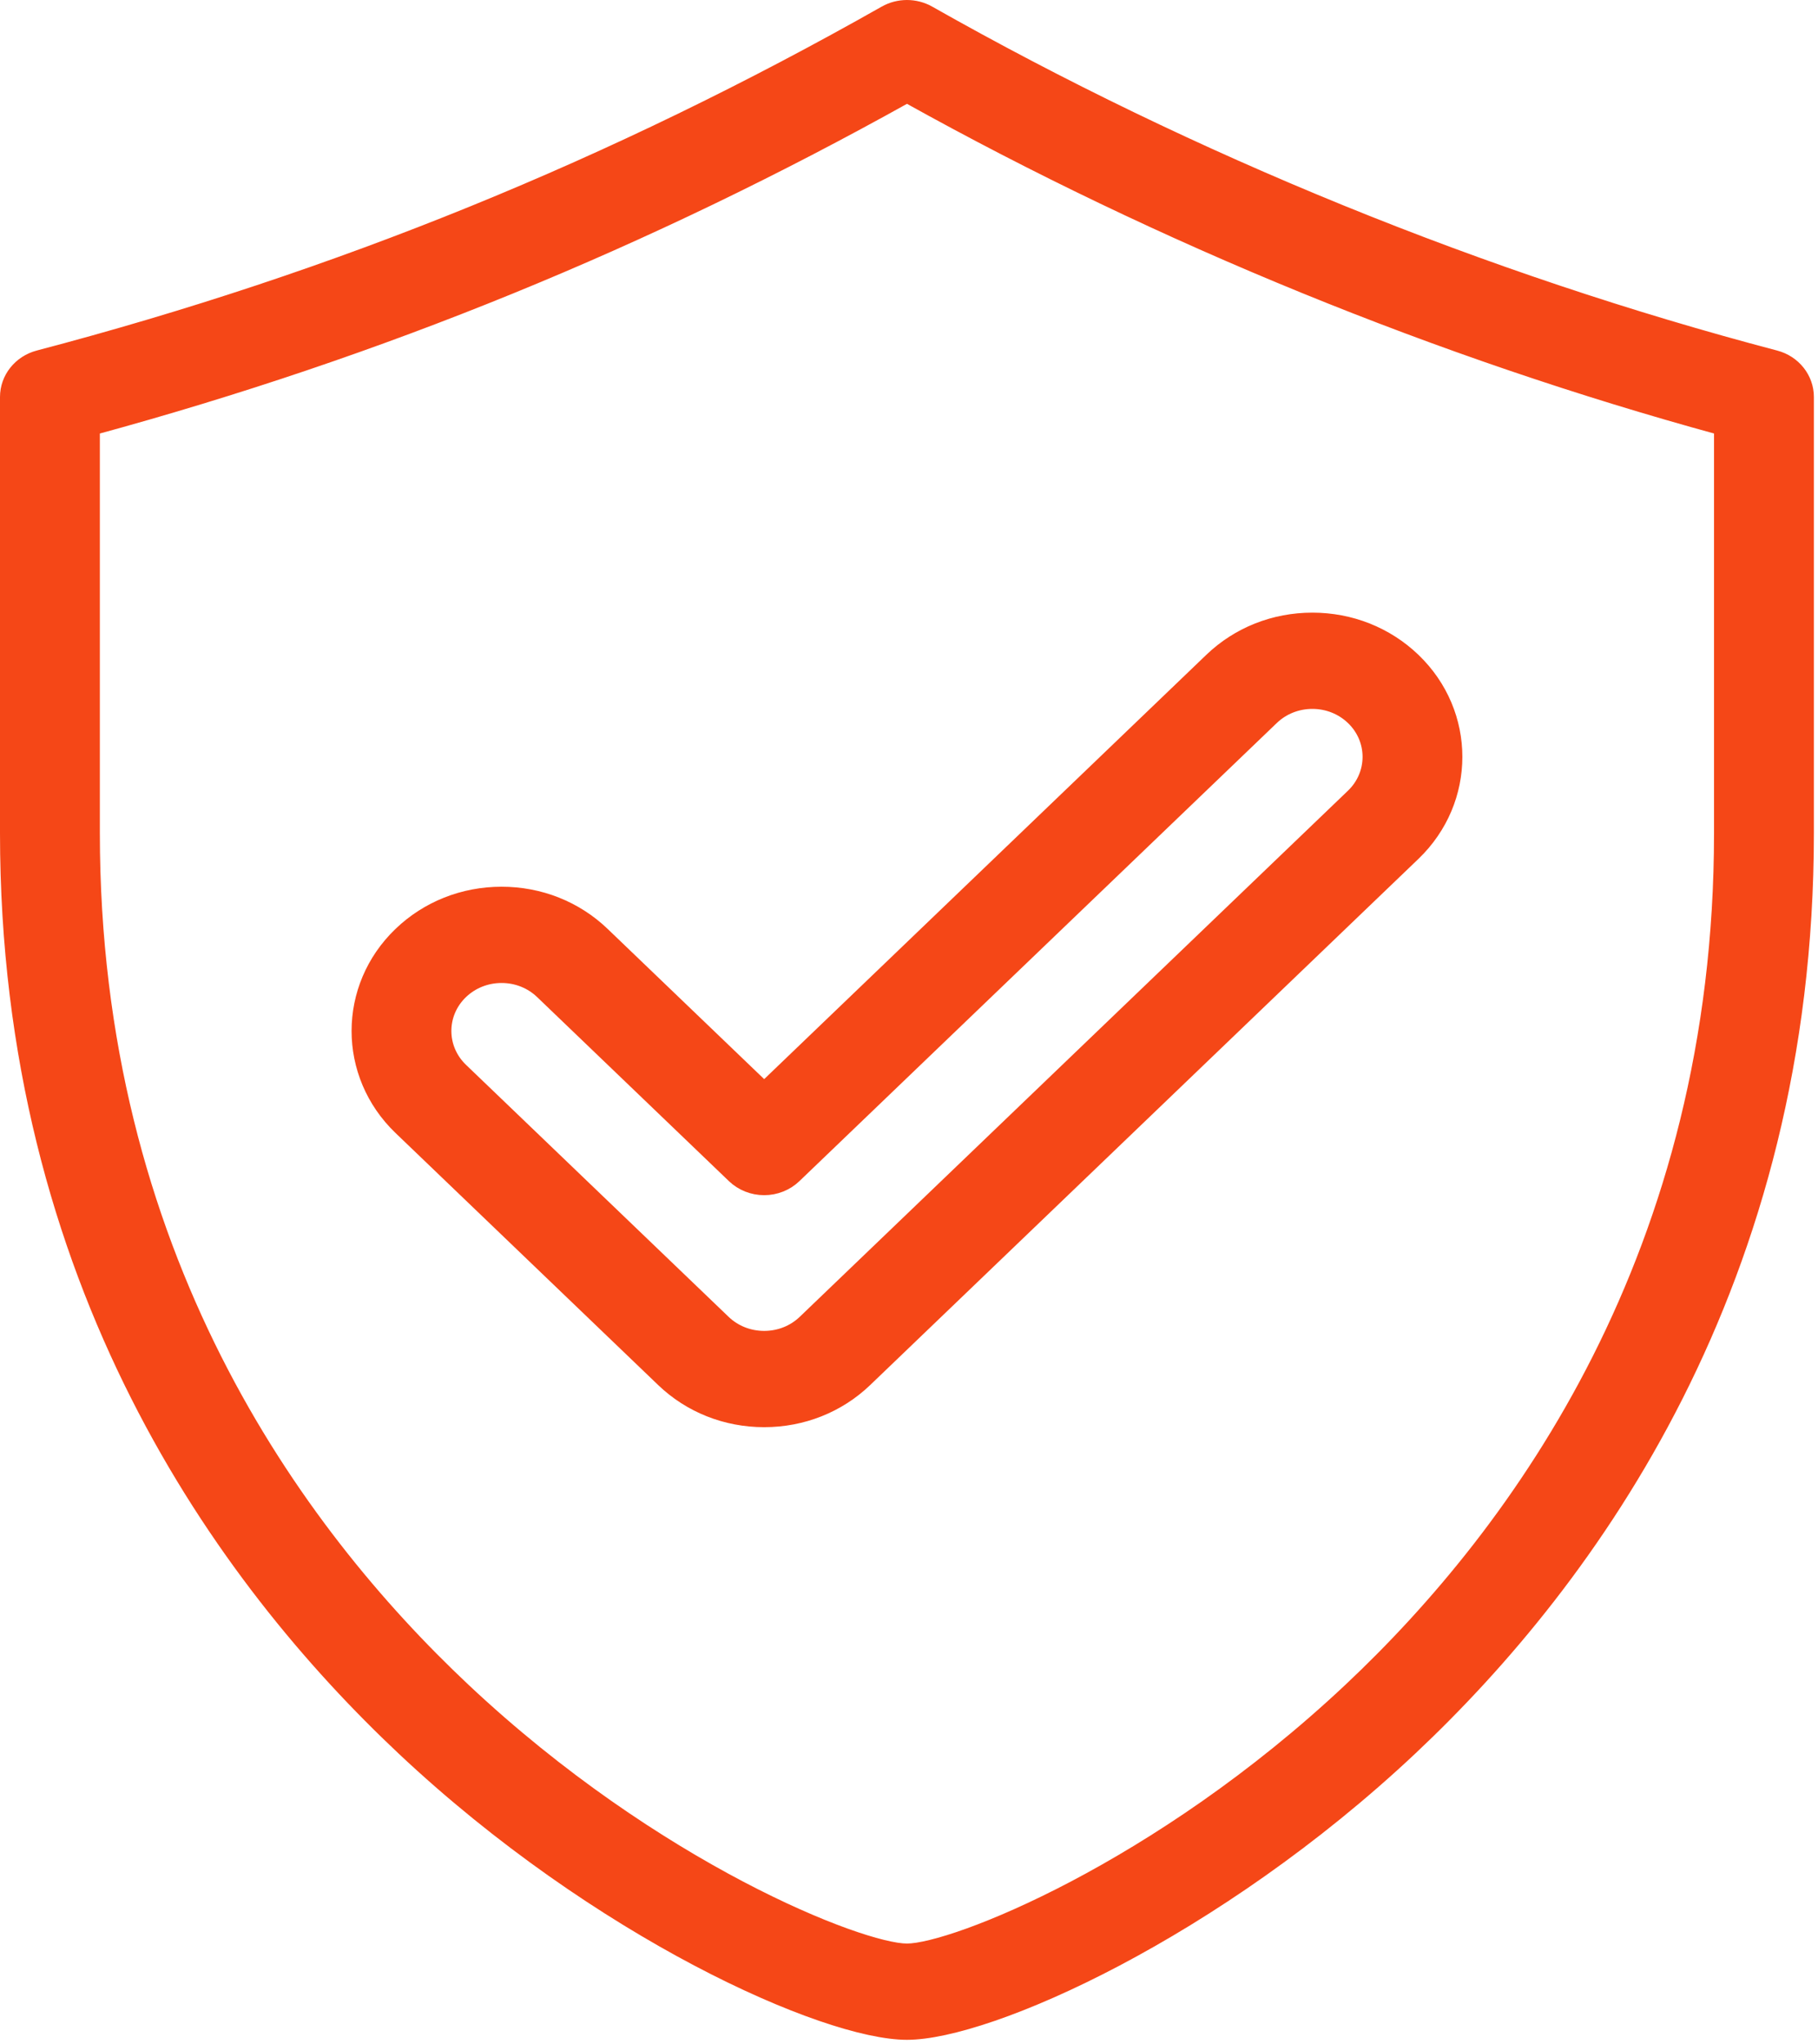
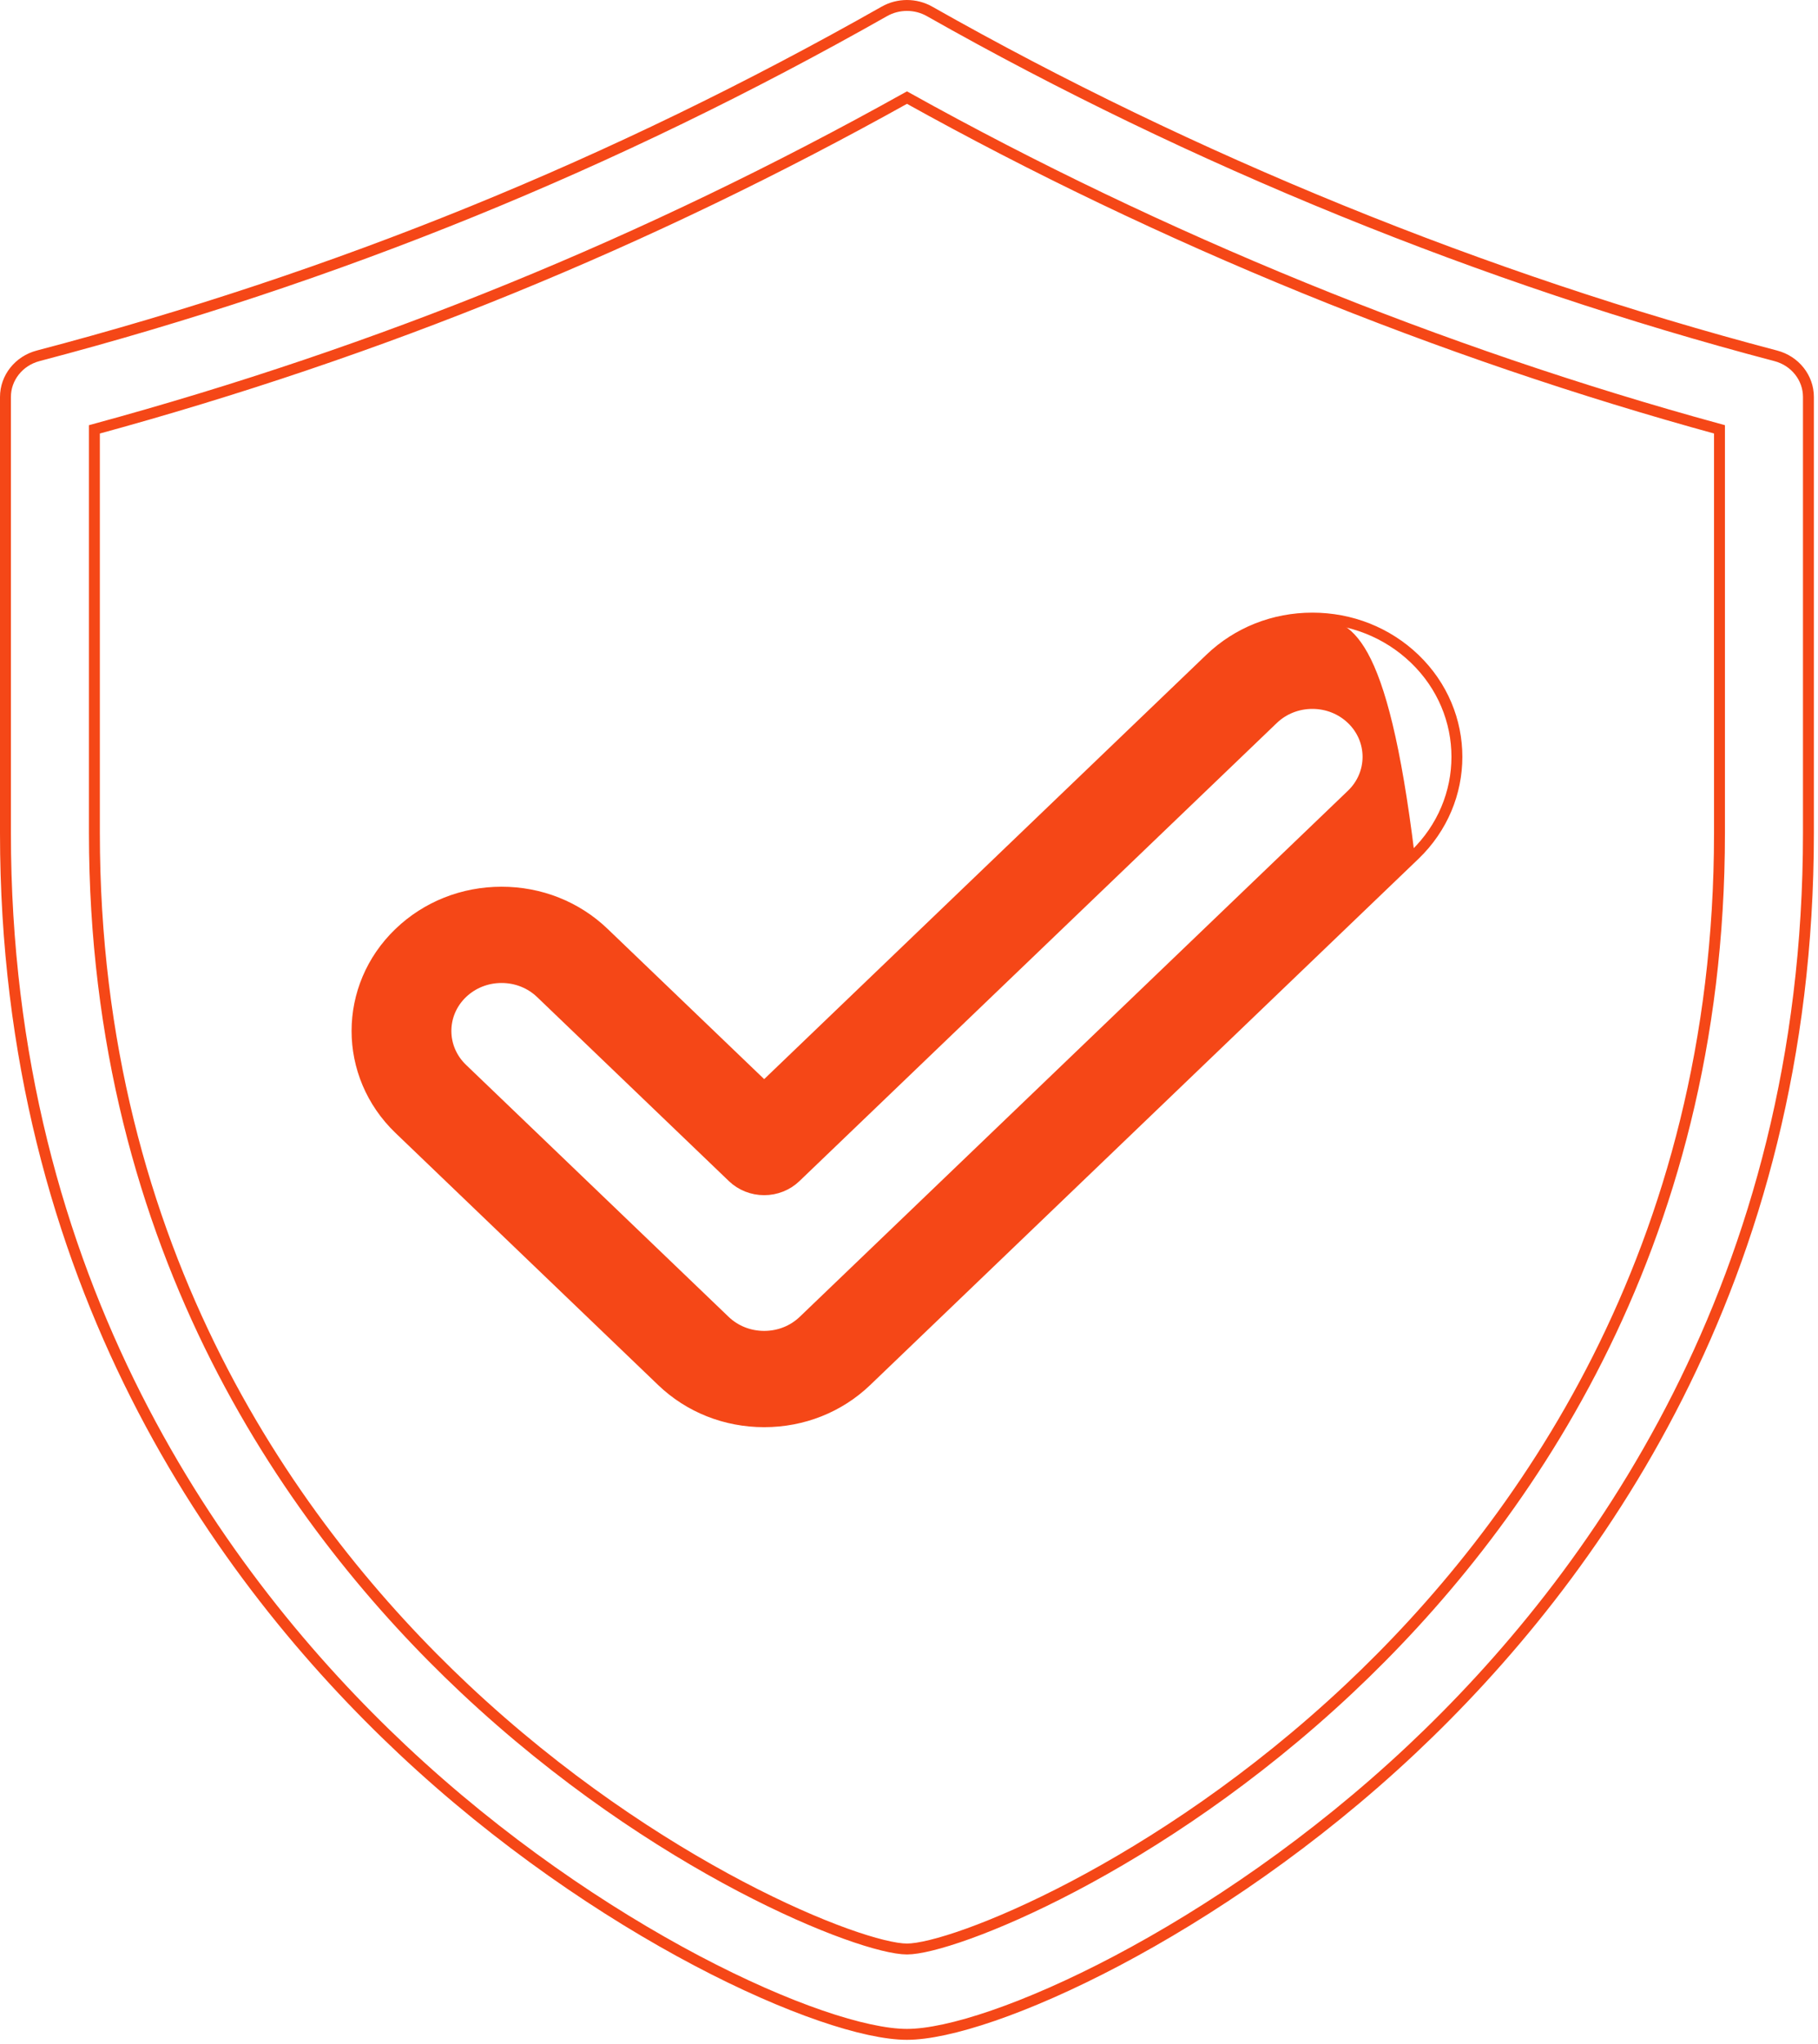
<svg xmlns="http://www.w3.org/2000/svg" width="121" height="136" viewBox="0 0 121 136" fill="none">
-   <path d="M118.186 23.675C98.825 18.585 79.351 10.661 61.869 0.758C60.94 0.232 59.788 0.232 58.859 0.758C40.873 10.945 22.451 18.441 2.541 23.675C1.255 24.012 0.363 25.134 0.363 26.414V55.43C0.363 85.31 14.731 105.088 26.784 116.419C39.761 128.617 54.876 135.363 60.364 135.363C65.852 135.363 80.967 128.617 93.943 116.419C105.996 105.089 120.363 85.31 120.363 55.43V26.413C120.363 25.134 119.472 24.012 118.186 23.675ZM114.443 55.429C114.443 83.337 101.043 101.793 89.8 112.361C77.04 124.357 63.396 129.683 60.364 129.683C57.332 129.683 43.688 124.357 30.927 112.361C19.685 101.793 6.283 83.337 6.283 55.429V28.569C25.323 23.383 43.054 16.145 60.365 6.494C77.243 15.889 95.859 23.487 114.443 28.568V55.429Z" fill="#F54717" />
-   <path d="M40.189 62.068C38.371 60.324 35.954 59.364 33.383 59.364C30.813 59.364 28.395 60.324 26.577 62.068C22.825 65.668 22.825 71.527 26.577 75.127L44.055 91.895C45.873 93.639 48.29 94.599 50.861 94.599C53.432 94.599 55.849 93.639 57.667 91.895L94.153 56.889C97.905 53.288 97.905 47.43 94.153 43.831C92.335 42.087 89.918 41.127 87.347 41.127C84.776 41.127 82.359 42.087 80.541 43.831L50.861 72.306L40.189 62.068ZM84.727 47.847C85.426 47.176 86.357 46.806 87.347 46.806C88.337 46.806 89.267 47.176 89.967 47.847C91.412 49.232 91.412 51.488 89.967 52.874L53.481 87.879C52.782 88.55 51.851 88.919 50.861 88.919C49.871 88.919 48.94 88.55 48.24 87.879L30.763 71.112C29.318 69.725 29.318 67.47 30.762 66.084C31.462 65.413 32.393 65.043 33.383 65.043C34.373 65.043 35.304 65.413 36.003 66.084L48.767 78.33C49.323 78.863 50.075 79.162 50.861 79.162C51.646 79.162 52.398 78.863 52.953 78.33L84.727 47.847Z" fill="#F54717" />
+   <path d="M40.189 62.068C38.371 60.324 35.954 59.364 33.383 59.364C30.813 59.364 28.395 60.324 26.577 62.068C22.825 65.668 22.825 71.527 26.577 75.127L44.055 91.895C45.873 93.639 48.29 94.599 50.861 94.599C53.432 94.599 55.849 93.639 57.667 91.895L94.153 56.889C92.335 42.087 89.918 41.127 87.347 41.127C84.776 41.127 82.359 42.087 80.541 43.831L50.861 72.306L40.189 62.068ZM84.727 47.847C85.426 47.176 86.357 46.806 87.347 46.806C88.337 46.806 89.267 47.176 89.967 47.847C91.412 49.232 91.412 51.488 89.967 52.874L53.481 87.879C52.782 88.55 51.851 88.919 50.861 88.919C49.871 88.919 48.94 88.55 48.24 87.879L30.763 71.112C29.318 69.725 29.318 67.47 30.762 66.084C31.462 65.413 32.393 65.043 33.383 65.043C34.373 65.043 35.304 65.413 36.003 66.084L48.767 78.33C49.323 78.863 50.075 79.162 50.861 79.162C51.646 79.162 52.398 78.863 52.953 78.33L84.727 47.847Z" fill="#F54717" />
  <path d="M118.186 23.675C98.825 18.585 79.351 10.661 61.869 0.758C60.94 0.232 59.788 0.232 58.859 0.758C40.873 10.945 22.451 18.441 2.541 23.675C1.255 24.012 0.363 25.134 0.363 26.414V55.43C0.363 85.31 14.731 105.088 26.784 116.419C39.761 128.617 54.876 135.363 60.364 135.363C65.852 135.363 80.967 128.617 93.943 116.419C105.996 105.089 120.363 85.31 120.363 55.43V26.413C120.363 25.134 119.472 24.012 118.186 23.675ZM114.443 55.429C114.443 83.337 101.043 101.793 89.8 112.361C77.04 124.357 63.396 129.683 60.364 129.683C57.332 129.683 43.688 124.357 30.927 112.361C19.685 101.793 6.283 83.337 6.283 55.429V28.569C25.323 23.383 43.054 16.145 60.365 6.494C77.243 15.889 95.859 23.487 114.443 28.568V55.429Z" stroke="#F54717" stroke-width="0.726" />
  <path d="M40.189 62.068C38.371 60.324 35.954 59.364 33.383 59.364C30.813 59.364 28.395 60.324 26.577 62.068C22.825 65.668 22.825 71.527 26.577 75.127L44.055 91.895C45.873 93.639 48.29 94.599 50.861 94.599C53.432 94.599 55.849 93.639 57.667 91.895L94.153 56.889C97.905 53.288 97.905 47.43 94.153 43.831C92.335 42.087 89.918 41.127 87.347 41.127C84.776 41.127 82.359 42.087 80.541 43.831L50.861 72.306L40.189 62.068ZM84.727 47.847C85.426 47.176 86.357 46.806 87.347 46.806C88.337 46.806 89.267 47.176 89.967 47.847C91.412 49.232 91.412 51.488 89.967 52.874L53.481 87.879C52.782 88.55 51.851 88.919 50.861 88.919C49.871 88.919 48.94 88.55 48.24 87.879L30.763 71.112C29.318 69.725 29.318 67.47 30.762 66.084C31.462 65.413 32.393 65.043 33.383 65.043C34.373 65.043 35.304 65.413 36.003 66.084L48.767 78.33C49.323 78.863 50.075 79.162 50.861 79.162C51.646 79.162 52.398 78.863 52.953 78.33L84.727 47.847Z" stroke="#F54717" stroke-width="0.726" />
</svg>